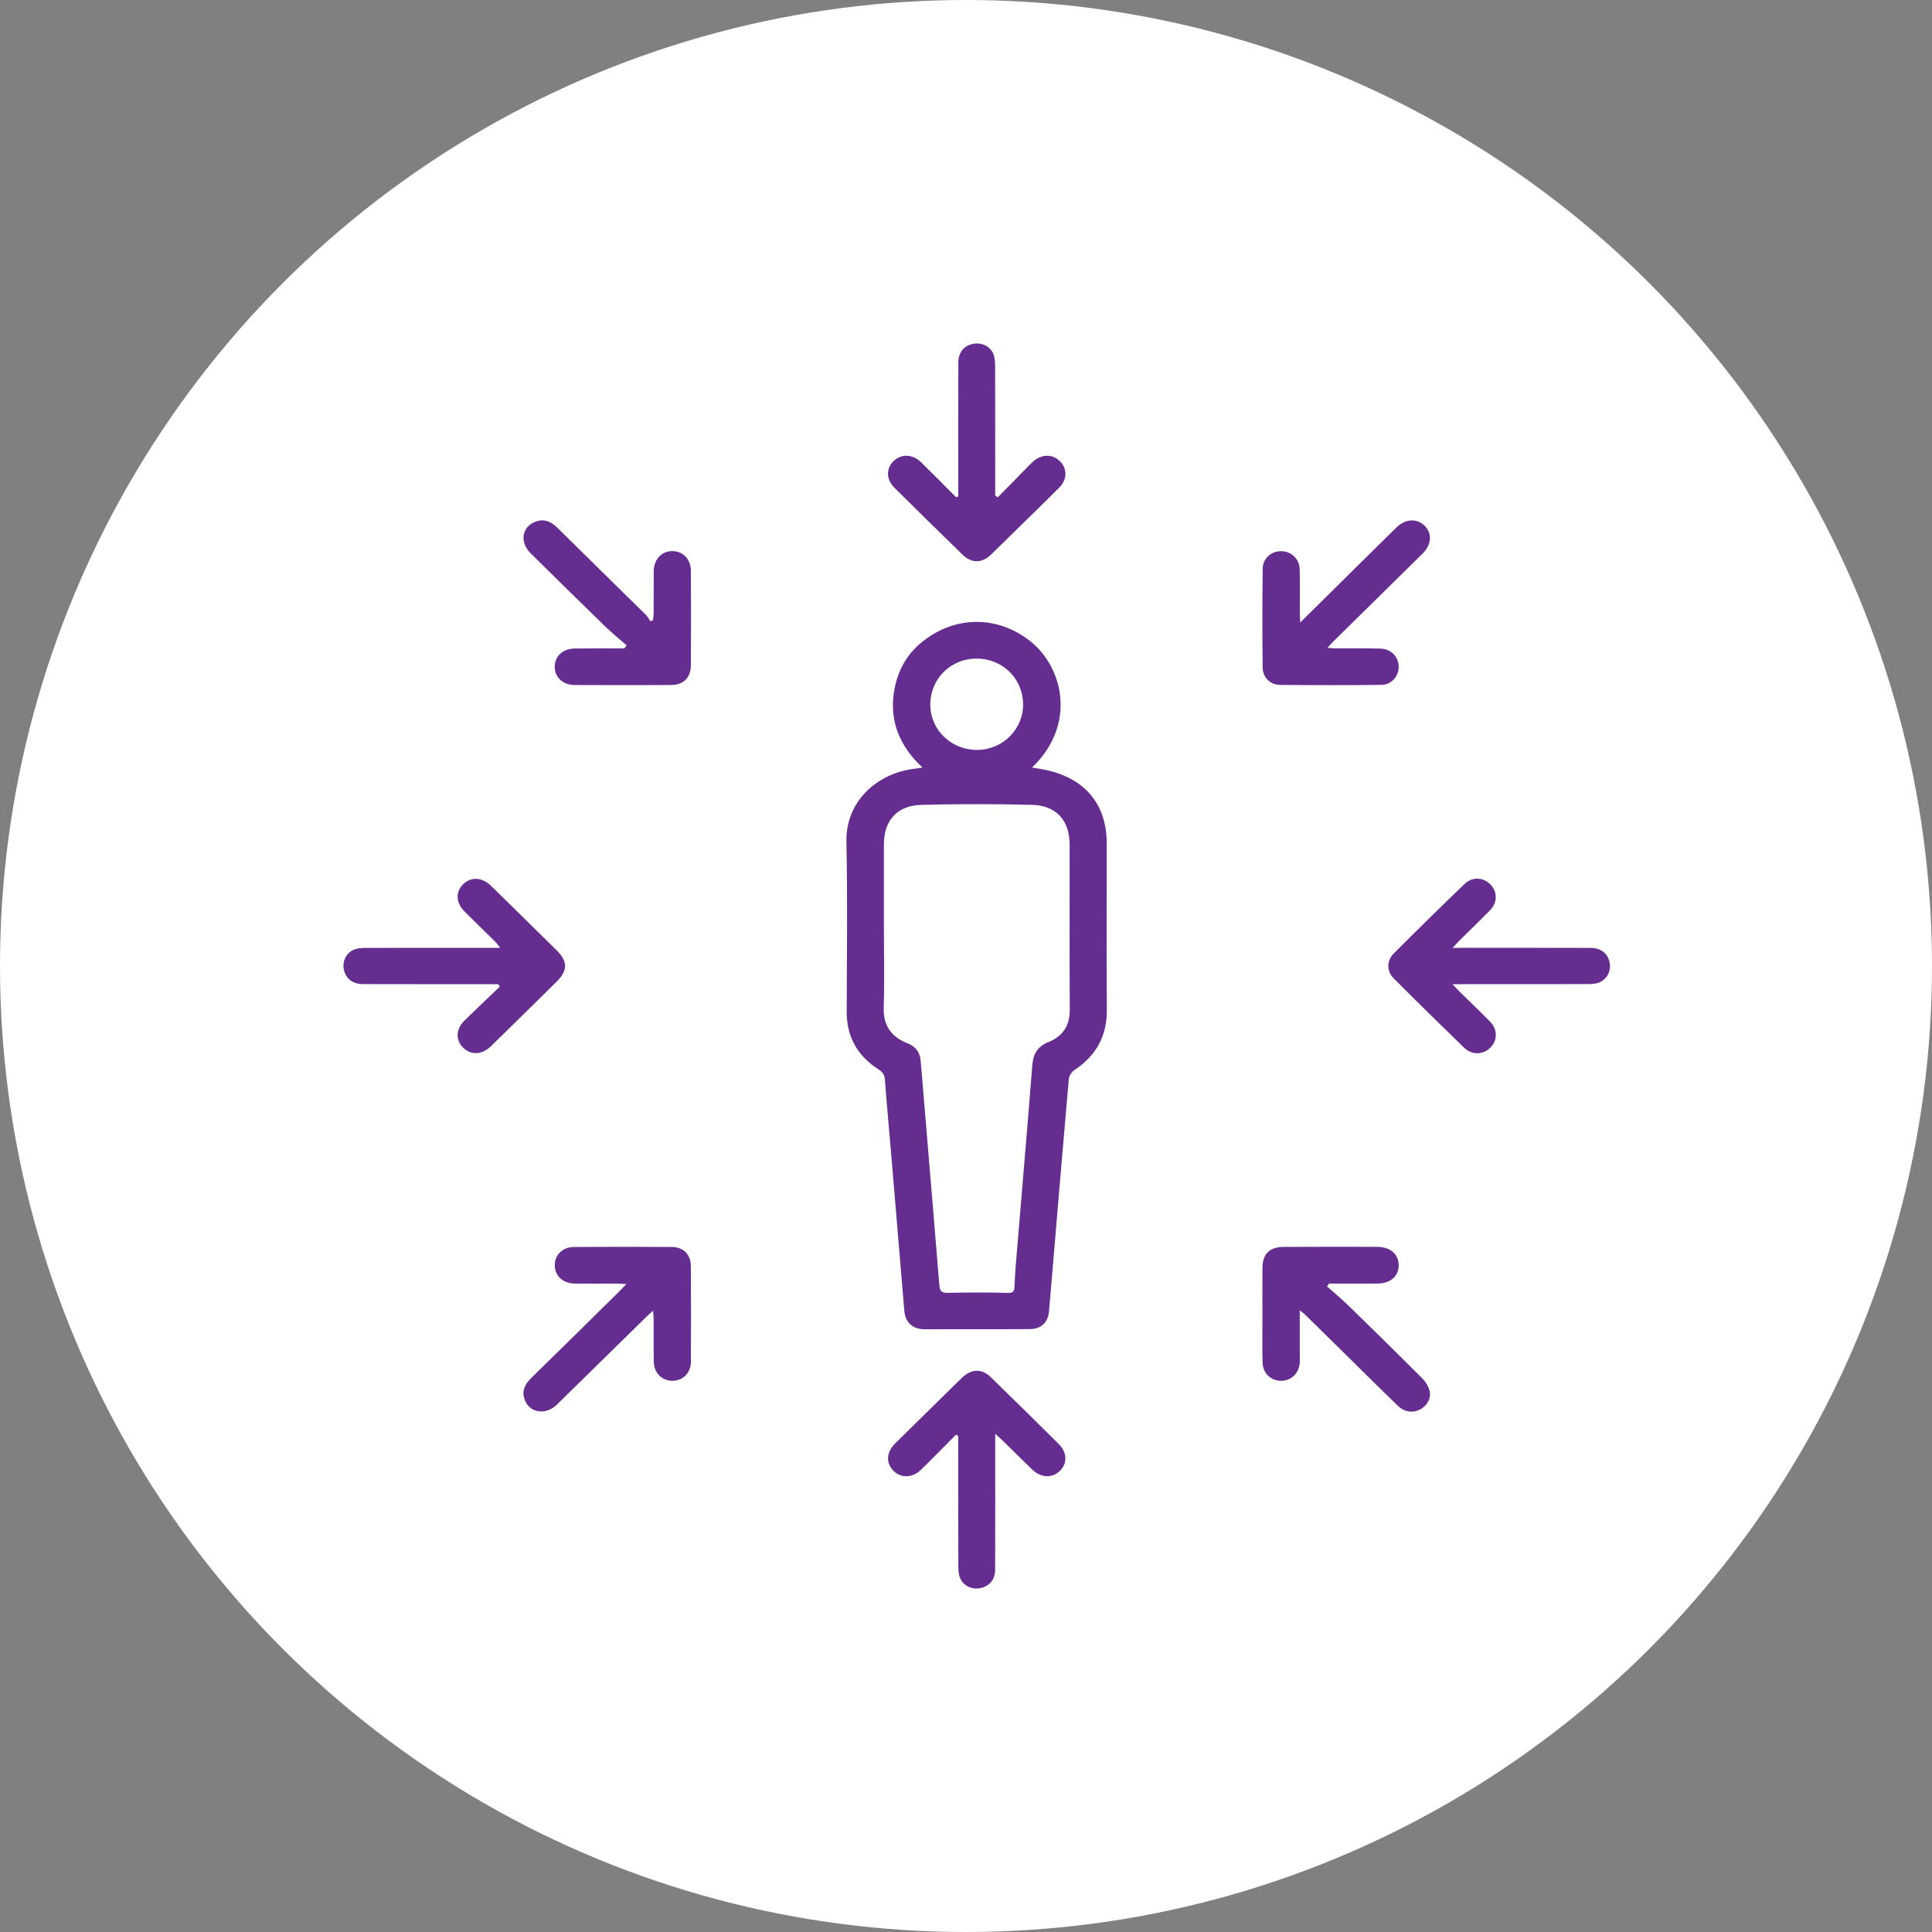
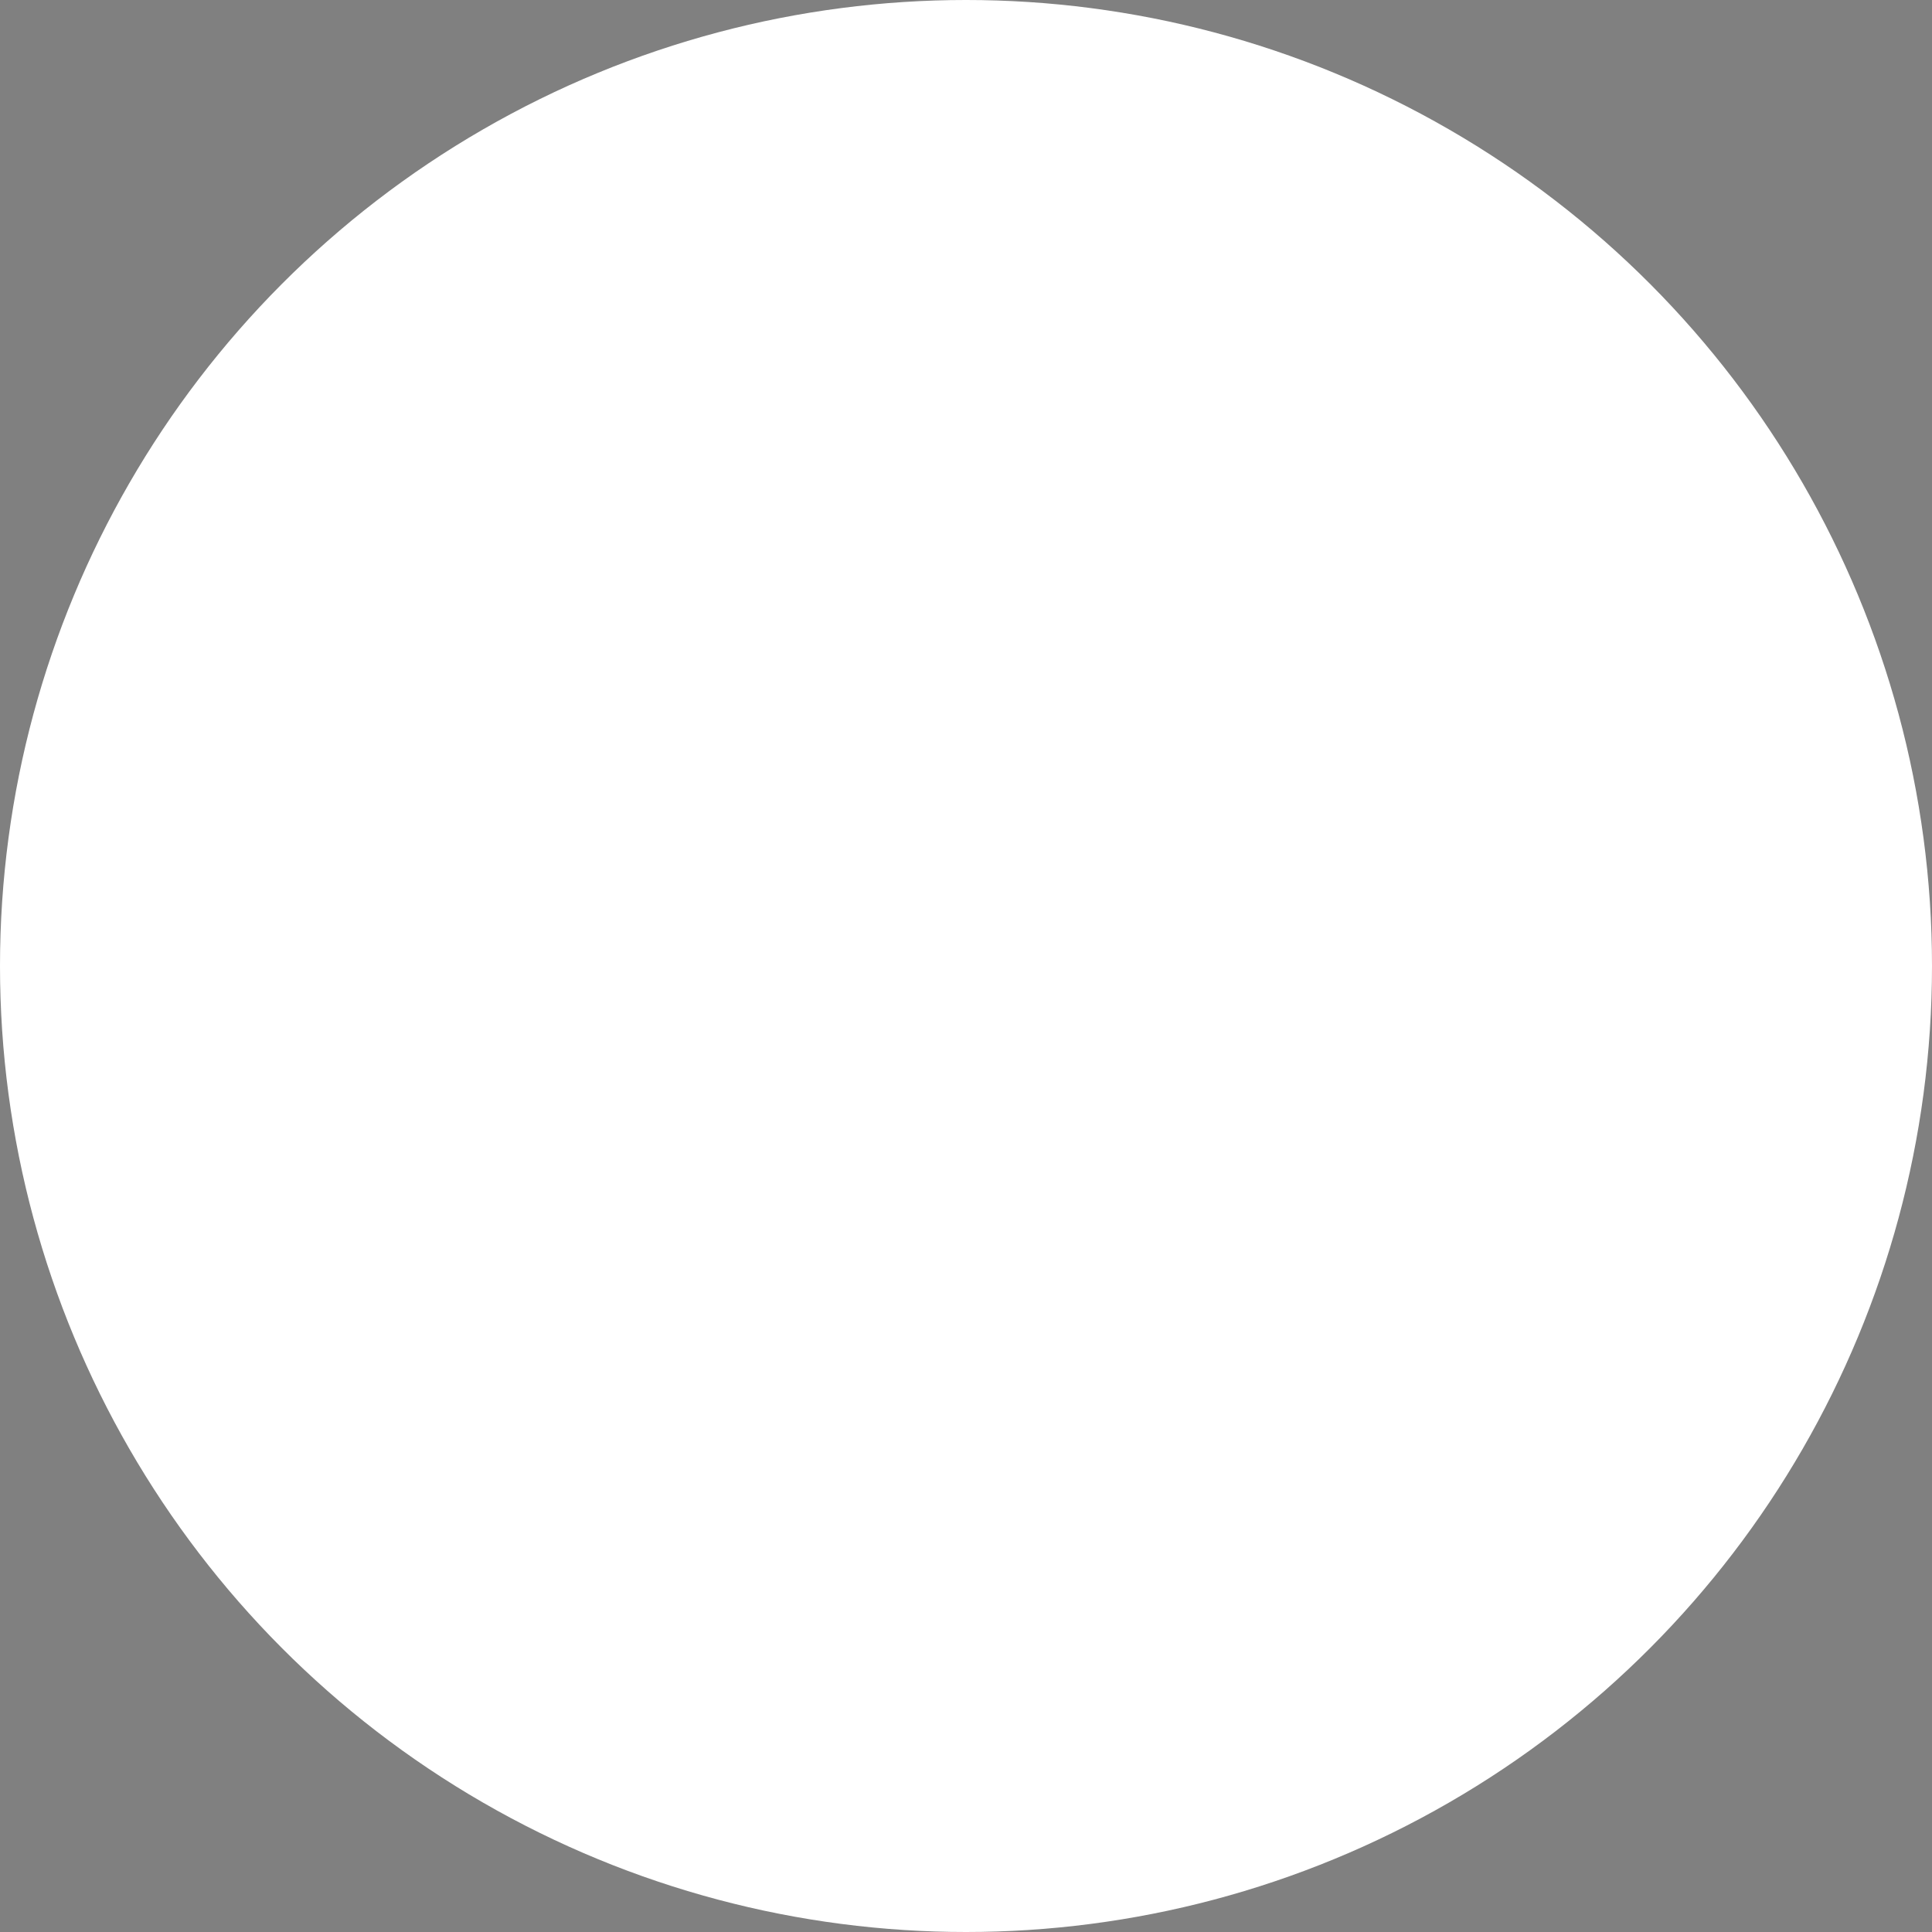
<svg xmlns="http://www.w3.org/2000/svg" width="90" height="90" viewBox="0 0 90 90" fill="none">
  <rect x="0" y="0" width="90" height="90" fill="#808080" stroke="none" />
  <circle cx="45" cy="45" r="45" fill="white" />
  <g clip-path="url(#clip0_1105_4594)">
    <path d="M51.555 39.295C51.555 37.513 50.599 36.316 48.833 35.893C48.591 35.834 48.343 35.802 48.075 35.755C50.146 33.775 49.541 31.144 48.046 29.913C46.59 28.713 44.544 28.59 42.906 29.944C42.151 30.57 41.749 31.41 41.628 32.353C41.459 33.684 41.953 34.803 42.976 35.758C42.772 35.786 42.635 35.805 42.501 35.824C40.819 36.068 39.388 37.35 39.429 39.22C39.486 41.848 39.451 44.48 39.442 47.111C39.435 48.292 39.939 49.188 40.933 49.821C41.14 49.953 41.211 50.1 41.226 50.335C41.303 51.385 41.402 52.431 41.491 53.48C41.705 56.012 41.918 58.543 42.128 61.074C42.173 61.597 42.511 61.917 43.056 61.923C43.374 61.926 43.693 61.92 44.008 61.92C45.334 61.917 46.657 61.926 47.982 61.914C48.511 61.911 48.83 61.588 48.868 61.077C48.888 60.776 48.919 60.479 48.945 60.181C49.222 56.876 49.499 53.568 49.789 50.263C49.802 50.119 49.92 49.937 50.044 49.853C51.064 49.179 51.571 48.261 51.561 47.036C51.542 44.455 51.555 41.877 51.555 39.295ZM45.474 30.68C46.676 30.668 47.635 31.585 47.66 32.773C47.686 33.947 46.736 34.919 45.538 34.934C44.349 34.953 43.368 34.038 43.339 32.889C43.307 31.661 44.244 30.693 45.474 30.68ZM48.843 48.543C48.32 48.753 48.129 49.101 48.088 49.633C47.842 52.744 47.575 55.852 47.316 58.959C47.288 59.282 47.278 59.608 47.259 59.934C47.249 60.125 47.224 60.238 46.953 60.228C46.013 60.2 45.073 60.209 44.133 60.225C43.871 60.228 43.782 60.144 43.76 59.89C43.505 56.745 43.237 53.602 42.976 50.457C42.944 50.109 42.919 49.759 42.887 49.408C42.855 49.022 42.66 48.756 42.294 48.609C41.523 48.308 41.14 47.785 41.166 46.933C41.207 45.655 41.175 44.377 41.175 43.098V39.342C41.175 38.224 41.781 37.525 42.922 37.494C44.639 37.45 46.36 37.447 48.081 37.494C49.216 37.525 49.828 38.23 49.828 39.345C49.828 41.911 49.818 44.48 49.834 47.049C49.837 47.785 49.502 48.277 48.843 48.543Z" fill="#662D91" />
    <path d="M66.16 65.654C65.812 65.836 65.424 65.783 65.108 65.479C64.41 64.805 63.719 64.119 63.027 63.436C62.288 62.709 61.552 61.983 60.812 61.256C60.755 61.2 60.685 61.149 60.548 61.037V62.973C60.548 63.136 60.554 63.298 60.548 63.461C60.522 63.969 60.162 64.323 59.675 64.323C59.193 64.32 58.827 63.966 58.814 63.455C58.798 62.816 58.808 62.177 58.808 61.538C58.808 60.714 58.805 59.887 58.811 59.06C58.814 58.414 59.142 58.089 59.802 58.086C61.255 58.079 62.705 58.079 64.158 58.082C64.767 58.086 65.153 58.424 65.156 58.938C65.156 59.455 64.77 59.79 64.162 59.793C63.413 59.796 62.664 59.793 61.912 59.793C61.88 59.837 61.851 59.884 61.819 59.928C62.148 60.219 62.485 60.498 62.798 60.802C63.948 61.92 65.092 63.045 66.227 64.179C66.389 64.338 66.532 64.555 66.59 64.771C66.689 65.128 66.485 65.482 66.16 65.654Z" fill="#662D91" />
    <path d="M32.185 26.608C32.192 28.061 32.192 29.515 32.185 30.968C32.182 31.57 31.851 31.908 31.245 31.911C29.754 31.918 28.262 31.918 26.771 31.911C26.223 31.908 25.847 31.557 25.841 31.072C25.837 30.567 26.217 30.213 26.79 30.21C27.555 30.201 28.32 30.207 29.081 30.207C29.117 30.16 29.155 30.113 29.19 30.063C28.852 29.768 28.502 29.483 28.18 29.17C27.02 28.042 25.866 26.908 24.716 25.771C24.196 25.257 24.311 24.537 24.942 24.302C25.356 24.148 25.678 24.302 25.974 24.593C27.338 25.943 28.712 27.287 30.079 28.634C30.168 28.722 30.229 28.841 30.302 28.945C30.34 28.923 30.382 28.904 30.42 28.885C30.43 28.785 30.449 28.684 30.449 28.584C30.452 27.933 30.449 27.281 30.452 26.629C30.458 26.062 30.802 25.68 31.309 25.674C31.816 25.668 32.185 26.05 32.185 26.608Z" fill="#662D91" />
-     <path d="M32.185 63.439C32.182 63.969 31.8 64.332 31.303 64.323C30.822 64.31 30.465 63.95 30.455 63.436C30.442 62.785 30.452 62.133 30.449 61.484C30.449 61.365 30.436 61.246 30.423 61.059C30.283 61.184 30.191 61.262 30.105 61.347C28.715 62.709 27.332 64.075 25.939 65.435C25.398 65.964 24.604 65.805 24.419 65.134C24.311 64.755 24.47 64.464 24.744 64.194C26.099 62.872 27.447 61.541 28.798 60.209C28.91 60.1 29.015 59.984 29.177 59.818C28.973 59.805 28.852 59.796 28.731 59.793C28.081 59.793 27.431 59.799 26.781 59.793C26.226 59.783 25.853 59.445 25.844 58.956C25.831 58.468 26.201 58.092 26.742 58.089C28.259 58.079 29.776 58.079 31.293 58.089C31.835 58.092 32.179 58.436 32.182 58.969C32.192 60.457 32.195 61.948 32.185 63.439Z" fill="#662D91" />
-     <path d="M62.132 29.862C62.046 29.947 61.966 30.038 61.835 30.176C62.008 30.188 62.116 30.204 62.224 30.204C62.913 30.207 63.601 30.198 64.286 30.213C64.79 30.223 65.143 30.577 65.156 31.037C65.165 31.504 64.828 31.899 64.337 31.905C62.769 31.921 61.201 31.921 59.633 31.905C59.155 31.899 58.821 31.554 58.818 31.072C58.802 29.543 58.802 28.014 58.821 26.488C58.827 26.006 59.232 25.665 59.697 25.677C60.162 25.686 60.532 26.037 60.545 26.523C60.561 27.187 60.548 27.851 60.551 28.515C60.551 28.637 60.561 28.756 60.57 28.998C61.714 27.867 62.772 26.82 63.834 25.771C64.238 25.373 64.64 24.972 65.048 24.574C65.475 24.161 66.004 24.133 66.37 24.496C66.727 24.853 66.689 25.376 66.265 25.793C64.888 27.153 63.508 28.506 62.132 29.862Z" fill="#662D91" />
    <path d="M25.93 45.73C24.917 46.732 23.897 47.732 22.877 48.731C22.453 49.145 21.93 49.166 21.564 48.794C21.21 48.434 21.239 47.929 21.65 47.528C22.189 47.002 22.737 46.485 23.282 45.962C23.259 45.924 23.234 45.883 23.212 45.846H22.804C20.841 45.846 18.881 45.849 16.921 45.843C16.421 45.843 16.099 45.583 16.016 45.15C15.939 44.749 16.153 44.348 16.545 44.217C16.707 44.163 16.892 44.157 17.071 44.157C19.12 44.154 21.169 44.154 23.301 44.154C23.202 44.032 23.145 43.944 23.075 43.875C22.6 43.405 22.119 42.939 21.644 42.465C21.239 42.065 21.213 41.557 21.567 41.2C21.937 40.83 22.456 40.855 22.883 41.272C23.9 42.271 24.92 43.271 25.933 44.273C26.456 44.79 26.453 45.213 25.93 45.73Z" fill="#662D91" />
    <path d="M49.35 22.707C48.655 23.406 47.944 24.092 47.243 24.781C46.88 25.135 46.523 25.492 46.157 25.843C45.736 26.244 45.258 26.247 44.84 25.84C43.779 24.809 42.724 23.772 41.676 22.732C41.281 22.341 41.268 21.843 41.615 21.492C41.972 21.131 42.504 21.141 42.906 21.532C43.454 22.068 43.993 22.616 44.538 23.162C44.573 23.149 44.605 23.137 44.64 23.124V22.704C44.64 20.762 44.636 18.82 44.643 16.877C44.643 16.414 44.914 16.097 45.337 16.016C45.729 15.944 46.131 16.132 46.278 16.495C46.344 16.664 46.354 16.861 46.357 17.046C46.36 18.913 46.36 20.777 46.36 22.645V23.086C46.399 23.114 46.44 23.143 46.481 23.168C46.928 22.71 47.377 22.253 47.826 21.796C47.931 21.689 48.037 21.576 48.151 21.479C48.547 21.141 49.047 21.15 49.385 21.495C49.722 21.84 49.716 22.341 49.35 22.707Z" fill="#662D91" />
-     <path d="M74.471 45.777C74.311 45.833 74.123 45.843 73.948 45.843C72.036 45.846 70.124 45.846 68.212 45.846H67.657C67.82 46.015 67.903 46.103 67.986 46.187C68.464 46.657 68.948 47.118 69.417 47.597C69.773 47.964 69.764 48.474 69.42 48.81C69.088 49.135 68.572 49.16 68.215 48.816C67.106 47.744 66.007 46.664 64.92 45.573C64.589 45.241 64.592 44.753 64.93 44.414C66.019 43.324 67.116 42.243 68.228 41.175C68.591 40.83 69.098 40.865 69.429 41.2C69.767 41.538 69.764 42.049 69.404 42.413C68.935 42.889 68.451 43.355 67.976 43.825C67.89 43.91 67.814 44.001 67.673 44.154H68.167C70.143 44.154 72.119 44.151 74.095 44.157C74.585 44.157 74.914 44.43 74.987 44.868C75.054 45.248 74.844 45.642 74.471 45.777Z" fill="#662D91" />
-     <path d="M49.369 68.524C49.005 68.872 48.486 68.847 48.078 68.452C47.616 68.004 47.16 67.55 46.698 67.098C46.615 67.017 46.526 66.939 46.36 66.788V67.333C46.36 69.263 46.364 71.19 46.357 73.12C46.357 73.583 46.096 73.893 45.666 73.981C45.28 74.059 44.872 73.875 44.725 73.511C44.655 73.345 44.643 73.148 44.643 72.963C44.636 71.108 44.639 69.257 44.639 67.402V66.888C44.604 66.87 44.566 66.854 44.531 66.835C43.989 67.38 43.454 67.929 42.906 68.464C42.482 68.878 41.905 68.865 41.564 68.455C41.265 68.088 41.309 67.631 41.698 67.243C42.469 66.478 43.247 65.72 44.021 64.959C44.292 64.692 44.56 64.423 44.834 64.163C45.258 63.762 45.739 63.749 46.15 64.15C47.211 65.181 48.263 66.218 49.311 67.258C49.719 67.662 49.732 68.173 49.369 68.524Z" fill="#662D91" />
+     <path d="M74.471 45.777C74.311 45.833 74.123 45.843 73.948 45.843C72.036 45.846 70.124 45.846 68.212 45.846H67.657C67.82 46.015 67.903 46.103 67.986 46.187C68.464 46.657 68.948 47.118 69.417 47.597C69.773 47.964 69.764 48.474 69.42 48.81C67.106 47.744 66.007 46.664 64.92 45.573C64.589 45.241 64.592 44.753 64.93 44.414C66.019 43.324 67.116 42.243 68.228 41.175C68.591 40.83 69.098 40.865 69.429 41.2C69.767 41.538 69.764 42.049 69.404 42.413C68.935 42.889 68.451 43.355 67.976 43.825C67.89 43.91 67.814 44.001 67.673 44.154H68.167C70.143 44.154 72.119 44.151 74.095 44.157C74.585 44.157 74.914 44.43 74.987 44.868C75.054 45.248 74.844 45.642 74.471 45.777Z" fill="#662D91" />
  </g>
  <defs>
    <clipPath id="clip0_1105_4594">
-       <rect width="59" height="58" fill="white" transform="translate(16 16)" />
-     </clipPath>
+       </clipPath>
  </defs>
</svg>